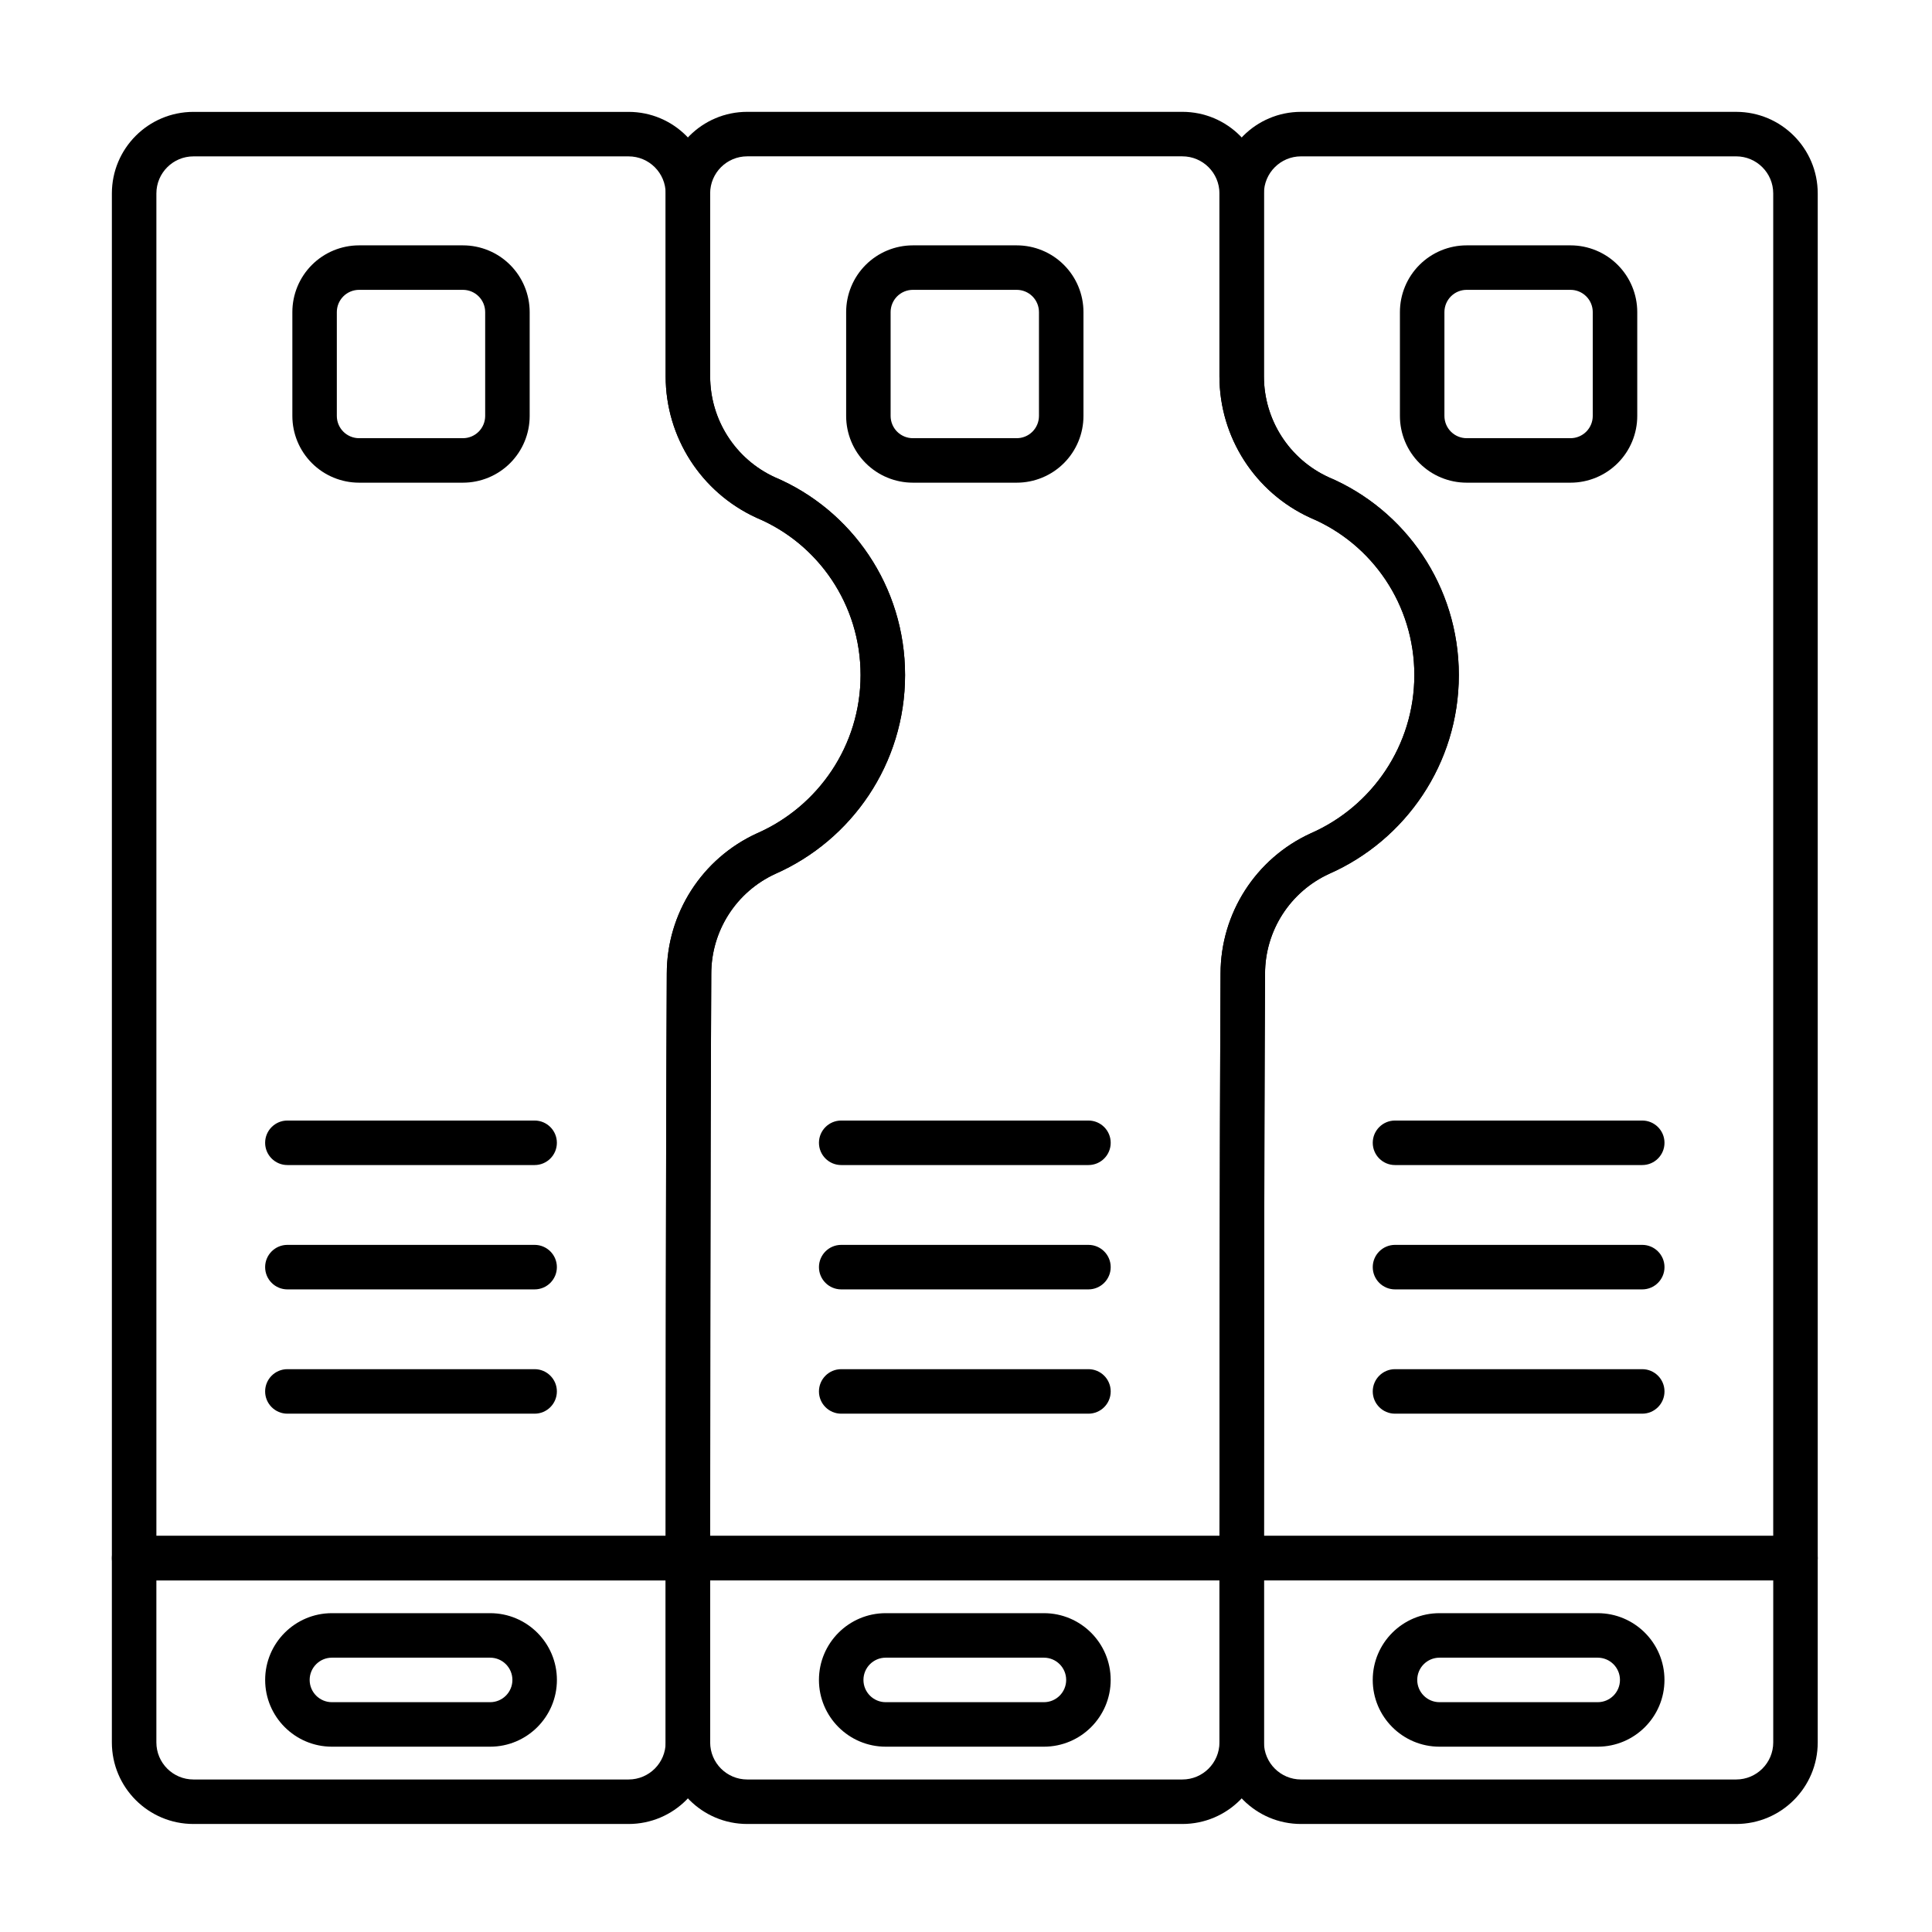
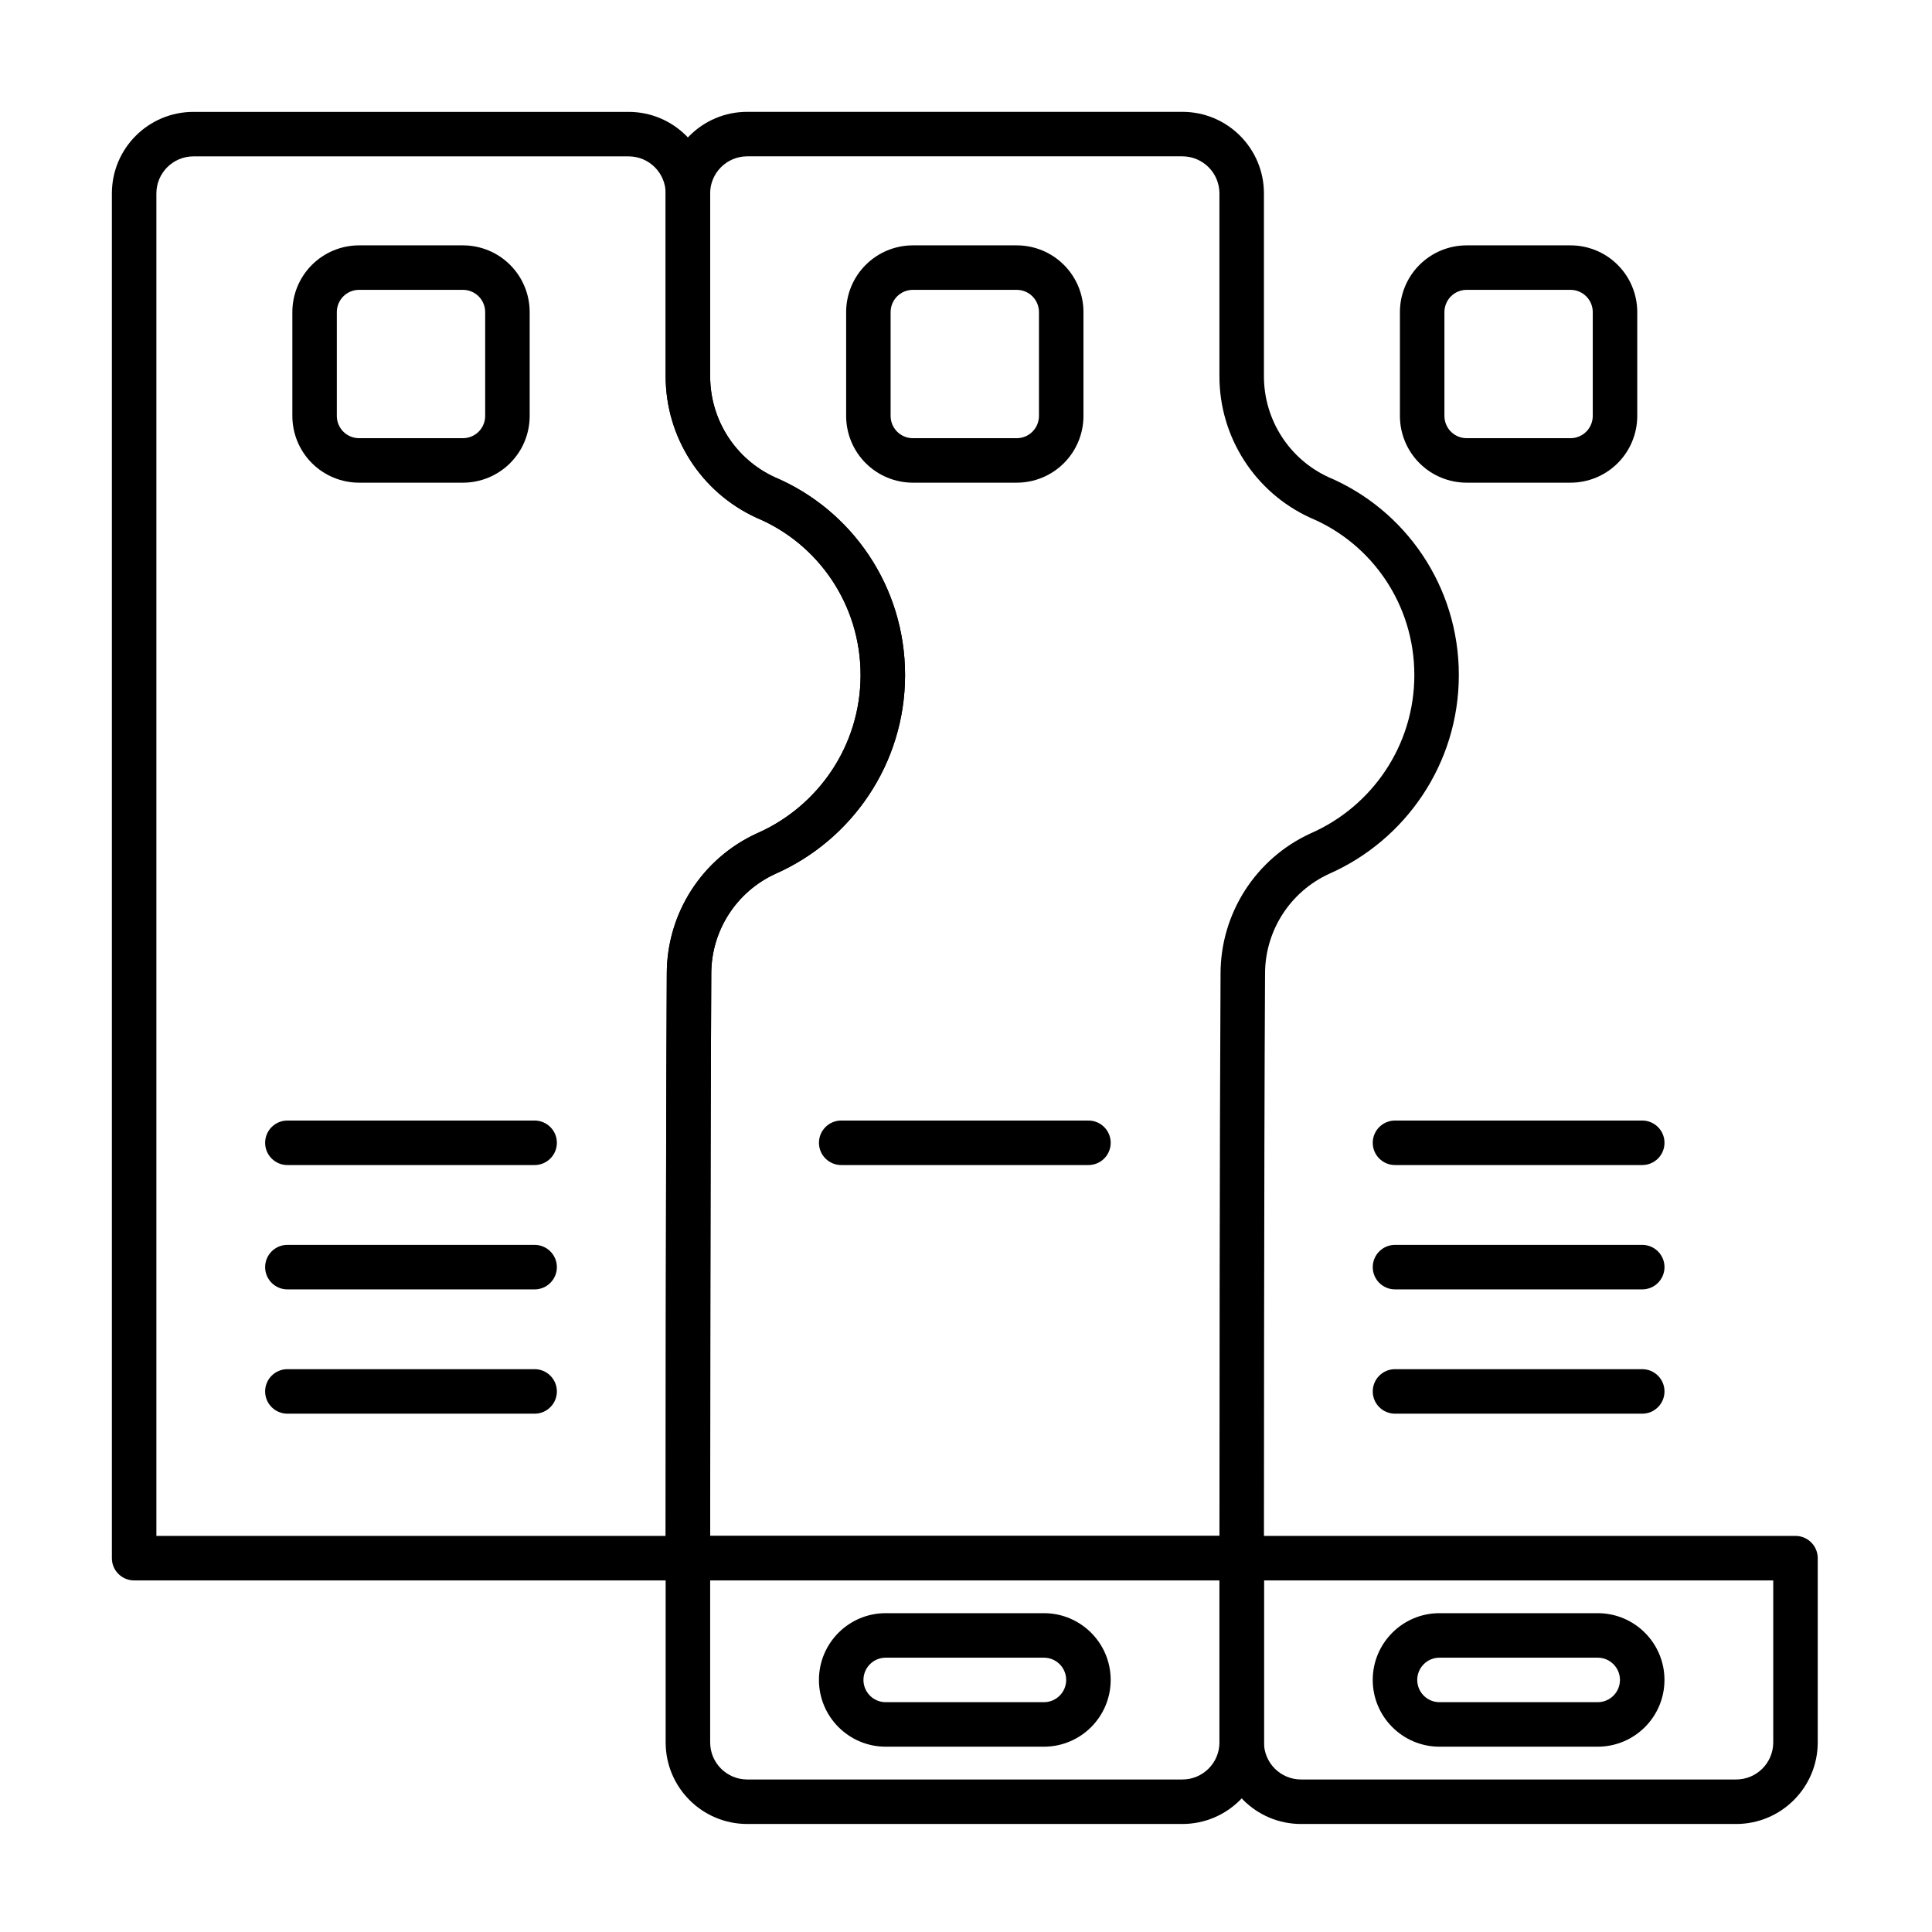
<svg xmlns="http://www.w3.org/2000/svg" fill="#000000" width="800px" height="800px" version="1.1" viewBox="144 144 512 512">
  <g fill-rule="evenodd">
-     <path d="m332.2 556.93c0-3.258-2.641-5.898-5.898-5.898h-146.76c-3.258 0-5.898 2.641-5.898 5.898v48.824c0 11.941 9.68 21.621 21.621 21.621h115.31c11.941 0 21.621-9.684 21.621-21.621v-48.824zm-11.793 5.898v42.926c0 5.43-4.398 9.828-9.828 9.828h-115.31c-5.43 0-9.828-4.398-9.828-9.828v-42.926h134.96z" />
    <path d="m478.96 556.93c0-3.258-2.641-5.898-5.898-5.898h-146.76c-3.254 0-5.898 2.641-5.898 5.898v48.824c0 11.941 9.68 21.621 21.621 21.621h115.31c11.941 0 21.621-9.684 21.621-21.621v-48.824zm-11.793 5.898v42.926c0 5.43-4.398 9.828-9.828 9.828h-115.31c-5.43 0-9.828-4.398-9.828-9.828v-42.926h134.97z" />
    <path d="m625.72 556.93c0-3.258-2.641-5.898-5.898-5.898h-146.76c-3.258 0-5.898 2.641-5.898 5.898v48.824c0 11.941 9.68 21.621 21.621 21.621h115.31c11.941 0 21.621-9.684 21.621-21.621v-48.824zm-11.793 5.898v42.926c0 5.43-4.398 9.828-9.828 9.828h-115.31c-5.43 0-9.828-4.398-9.828-9.828v-42.926h134.97z" />
-     <path d="m231.96 606.89h41.934c9.762 0 17.691-7.926 17.691-17.691s-7.926-17.691-17.691-17.691h-41.934c-9.762 0-17.691 7.926-17.691 17.691 0 9.762 7.926 17.691 17.691 17.691zm0-11.793c-3.254 0-5.898-2.644-5.898-5.898 0-3.254 2.644-5.898 5.898-5.898h41.934c3.254 0 5.898 2.641 5.898 5.898 0 3.254-2.644 5.898-5.898 5.898h-41.934z" />
    <path d="m378.72 606.89h41.93c9.766 0 17.691-7.926 17.691-17.691s-7.926-17.691-17.691-17.691h-41.93c-9.762 0-17.691 7.926-17.691 17.691 0 9.762 7.926 17.691 17.691 17.691zm0-11.793c-3.254 0-5.898-2.644-5.898-5.898 0-3.254 2.641-5.898 5.898-5.898h41.93c3.254 0 5.898 2.641 5.898 5.898 0 3.254-2.641 5.898-5.898 5.898h-41.93z" />
    <path d="m525.48 606.89h41.93c9.762 0 17.691-7.926 17.691-17.691s-7.926-17.691-17.691-17.691h-41.93c-9.762 0-17.691 7.926-17.691 17.691 0 9.762 7.926 17.691 17.691 17.691zm0-11.793c-3.254 0-5.898-2.644-5.898-5.898 0-3.254 2.641-5.898 5.898-5.898h41.93c3.254 0 5.898 2.641 5.898 5.898 0 3.254-2.641 5.898-5.898 5.898h-41.93z" />
    <path d="m220.16 452.75h65.52c3.254 0 5.898-2.641 5.898-5.898 0-3.254-2.644-5.898-5.898-5.898h-65.52c-3.254 0-5.898 2.644-5.898 5.898 0 3.254 2.644 5.898 5.898 5.898z" />
    <path d="m366.93 452.75h65.52c3.254 0 5.898-2.641 5.898-5.898 0-3.254-2.641-5.898-5.898-5.898h-65.52c-3.254 0-5.898 2.644-5.898 5.898 0 3.254 2.641 5.898 5.898 5.898z" />
    <path d="m513.69 452.75h65.52c3.254 0 5.898-2.641 5.898-5.898 0-3.254-2.641-5.898-5.898-5.898h-65.52c-3.254 0-5.898 2.644-5.898 5.898 0 3.254 2.641 5.898 5.898 5.898z" />
    <path d="m220.16 485.7h65.52c3.254 0 5.898-2.644 5.898-5.898s-2.644-5.898-5.898-5.898h-65.52c-3.254 0-5.898 2.641-5.898 5.898 0 3.254 2.644 5.898 5.898 5.898z" />
-     <path d="m366.93 485.7h65.52c3.254 0 5.898-2.644 5.898-5.898s-2.641-5.898-5.898-5.898h-65.52c-3.254 0-5.898 2.641-5.898 5.898 0 3.254 2.641 5.898 5.898 5.898z" />
    <path d="m513.69 485.7h65.52c3.254 0 5.898-2.644 5.898-5.898s-2.641-5.898-5.898-5.898h-65.52c-3.254 0-5.898 2.641-5.898 5.898 0 3.254 2.641 5.898 5.898 5.898z" />
    <path d="m220.16 518.64h65.52c3.254 0 5.898-2.641 5.898-5.898 0-3.254-2.644-5.898-5.898-5.898h-65.52c-3.254 0-5.898 2.641-5.898 5.898 0 3.254 2.644 5.898 5.898 5.898z" />
-     <path d="m366.93 518.64h65.52c3.254 0 5.898-2.641 5.898-5.898 0-3.254-2.641-5.898-5.898-5.898h-65.52c-3.254 0-5.898 2.641-5.898 5.898 0 3.254 2.641 5.898 5.898 5.898z" />
    <path d="m513.69 518.64h65.52c3.254 0 5.898-2.641 5.898-5.898 0-3.254-2.641-5.898-5.898-5.898h-65.52c-3.254 0-5.898 2.641-5.898 5.898 0 3.254 2.641 5.898 5.898 5.898z" />
    <path d="m332.2 243.75v-48.48c0-11.941-9.68-21.621-21.621-21.621h-115.31c-11.941 0-21.621 9.68-21.621 21.621v361.66c0 3.258 2.641 5.898 5.898 5.898h146.76c3.258 0 5.898-2.641 5.898-5.898 0 0 0-103.9 0.293-154.84v-0.035c0-11.391 6.641-21.73 16.992-26.477 20.23-8.922 34.367-29.164 34.367-52.68 0-23.547-14.168-43.805-34.559-52.445-10.406-4.789-17.094-15.223-17.094-26.707zm-11.793-48.48v48.48c0.004 16.121 9.41 30.762 24.07 37.469 0.055 0.023 0.105 0.047 0.16 0.07 16.195 6.84 27.426 22.93 27.426 41.613 0 18.719-11.266 34.828-27.383 41.914-0.027 0.012-0.055 0.023-0.078 0.035-14.559 6.66-23.895 21.199-23.895 37.207-0.25 43.652-0.285 126.28-0.293 148.98h-134.97v-355.77c0-5.426 4.398-9.828 9.828-9.828h115.31c5.43 0 9.828 4.398 9.828 9.828z" />
    <path d="m326.3 562.82h146.76c3.258 0 5.898-2.641 5.898-5.898 0 0 0-103.9 0.293-154.84v-0.035c0-11.391 6.641-21.73 16.992-26.477 20.23-8.922 34.363-29.164 34.363-52.68 0-23.547-14.164-43.805-34.555-52.445-10.406-4.789-17.094-15.223-17.094-26.707v-48.48c0-11.941-9.68-21.621-21.621-21.621h-115.31c-11.941 0-21.621 9.68-21.621 21.621v48.48c0.004 16.121 9.41 30.762 24.07 37.469 0.055 0.023 0.105 0.047 0.16 0.07 16.195 6.84 27.426 22.93 27.426 41.613 0 18.719-11.266 34.828-27.383 41.914-0.027 0.012-0.055 0.023-0.078 0.035-14.559 6.66-23.895 21.199-23.895 37.207-0.293 50.926-0.293 154.88-0.293 154.88 0 3.258 2.641 5.898 5.898 5.898zm5.898-11.793c0.004-22.699 0.043-105.28 0.293-148.94v-0.035c0-11.391 6.641-21.73 16.992-26.477 20.23-8.922 34.367-29.164 34.367-52.68 0-23.547-14.168-43.805-34.559-52.445-10.406-4.789-17.094-15.223-17.094-26.707v-45.75-2.734c0-5.426 4.398-9.828 9.828-9.828h115.31c5.426 0 9.828 4.398 9.828 9.828v48.48c0.004 16.121 9.41 30.762 24.07 37.469 0.055 0.023 0.105 0.047 0.16 0.07 16.191 6.84 27.422 22.93 27.422 41.613 0 18.719-11.266 34.828-27.383 41.914-0.027 0.012-0.055 0.023-0.078 0.035-14.559 6.66-23.895 21.199-23.895 37.207-0.254 43.652-0.289 126.28-0.293 148.98h-134.97z" />
-     <path d="m473.06 562.82h146.76c3.258 0 5.898-2.641 5.898-5.898v-361.66c0-11.941-9.68-21.621-21.621-21.621h-115.31c-11.941 0-21.621 9.68-21.621 21.621v48.48c0.004 16.121 9.41 30.762 24.07 37.469 0.055 0.023 0.105 0.047 0.16 0.07 16.191 6.84 27.422 22.93 27.422 41.613 0 18.719-11.266 34.828-27.383 41.914-0.027 0.012-0.055 0.023-0.078 0.035-14.559 6.66-23.895 21.199-23.895 37.207-0.293 50.922-0.293 154.85-0.293 154.88l5.898 5.898zm5.898-11.793c0.004-22.695 0.039-105.28 0.293-148.94v-0.035c0-11.391 6.641-21.73 16.992-26.477 20.23-8.922 34.363-29.164 34.363-52.68 0-23.547-14.164-43.805-34.555-52.445-10.406-4.789-17.094-15.223-17.094-26.707v-45.738-2.742c0-5.426 4.398-9.828 9.828-9.828h115.31c5.426 0 9.828 4.398 9.828 9.828v355.77z" />
    <path d="m284.37 226.71c0-4.691-1.863-9.191-5.18-12.508-3.316-3.32-7.816-5.18-12.508-5.18h-27.516c-4.691 0-9.191 1.863-12.508 5.18-3.316 3.316-5.18 7.816-5.18 12.508v27.516c0 4.691 1.863 9.191 5.18 12.508 3.316 3.316 7.816 5.18 12.508 5.18h27.516c4.691 0 9.191-1.863 12.508-5.18 3.32-3.316 5.18-7.816 5.18-12.508zm-11.793 0v27.516c0 1.562-0.621 3.062-1.727 4.172-1.105 1.105-2.606 1.727-4.172 1.727h-27.516c-1.562 0-3.062-0.621-4.172-1.727-1.105-1.105-1.727-2.606-1.727-4.172v-27.516c0-1.562 0.621-3.062 1.727-4.172 1.105-1.105 2.606-1.727 4.172-1.727h27.516c1.562 0 3.062 0.621 4.172 1.727 1.105 1.105 1.727 2.606 1.727 4.172z" />
    <path d="m431.13 226.71c0-4.691-1.863-9.191-5.18-12.508-3.316-3.32-7.816-5.18-12.508-5.18h-27.516c-4.691 0-9.191 1.863-12.508 5.18-3.32 3.316-5.18 7.816-5.18 12.508v27.516c0 4.691 1.863 9.191 5.18 12.508 3.316 3.316 7.816 5.18 12.508 5.18h27.516c4.691 0 9.191-1.863 12.508-5.18 3.316-3.316 5.18-7.816 5.18-12.508zm-11.793 0v27.516c0 1.562-0.621 3.062-1.727 4.172-1.105 1.105-2.606 1.727-4.172 1.727h-27.516c-1.562 0-3.062-0.621-4.172-1.727-1.105-1.105-1.727-2.606-1.727-4.172v-27.516c0-1.562 0.621-3.062 1.727-4.172 1.105-1.105 2.606-1.727 4.172-1.727h27.516c1.562 0 3.062 0.621 4.172 1.727 1.105 1.105 1.727 2.606 1.727 4.172z" />
    <path d="m577.89 226.71c0-4.691-1.863-9.191-5.18-12.508-3.316-3.32-7.816-5.18-12.508-5.18h-27.52c-4.691 0-9.191 1.863-12.508 5.18-3.316 3.316-5.18 7.816-5.18 12.508v27.516c0 4.691 1.863 9.191 5.18 12.508 3.316 3.316 7.816 5.18 12.508 5.18h27.52c4.691 0 9.191-1.863 12.508-5.18 3.316-3.316 5.18-7.816 5.18-12.508zm-11.793 0v27.516c0 1.562-0.621 3.062-1.727 4.172-1.105 1.105-2.606 1.727-4.168 1.727h-27.52c-1.562 0-3.062-0.621-4.168-1.727-1.105-1.105-1.727-2.606-1.727-4.172v-27.516c0-1.562 0.621-3.062 1.727-4.172 1.105-1.105 2.606-1.727 4.168-1.727h27.52c1.562 0 3.062 0.621 4.168 1.727 1.109 1.105 1.727 2.606 1.727 4.172z" />
  </g>
</svg>